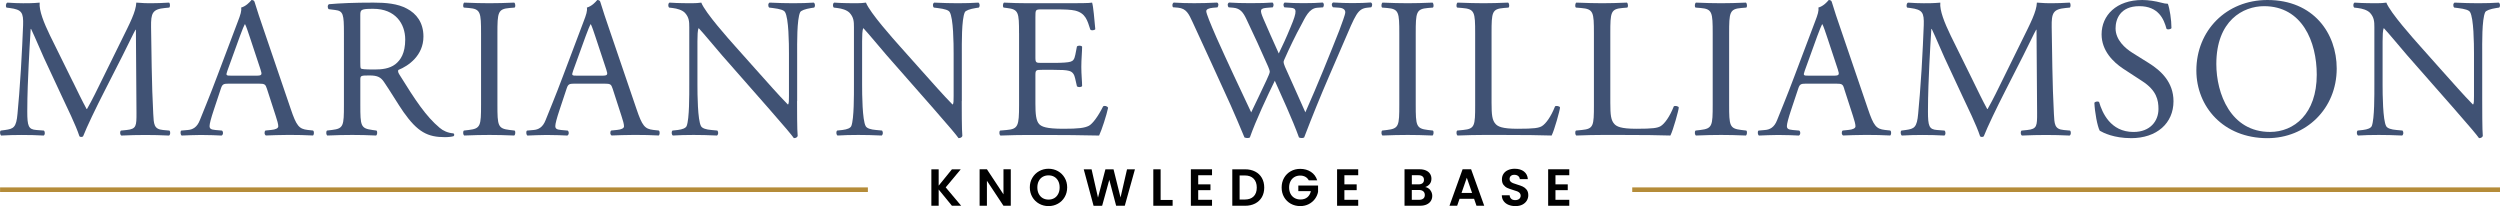
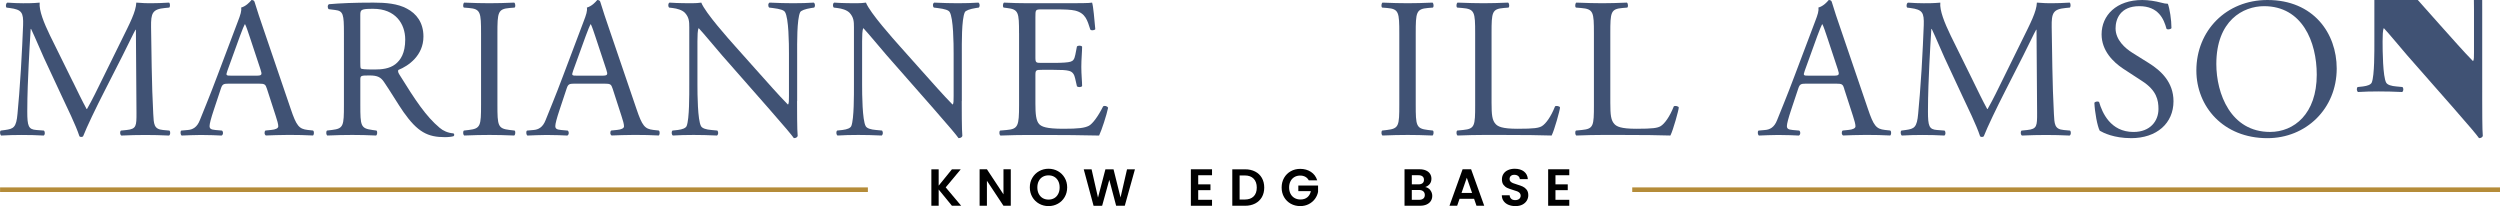
<svg xmlns="http://www.w3.org/2000/svg" viewBox="0 0 814.05 67.11">
  <g fill="#405274">
    <path d="m23.72 26.59c1.5 3.05 2.92 6.04 4.48 8.91h.13c1.75-3.06 3.38-6.44 5-9.75l6.11-12.42c2.92-5.92 4.81-9.49 4.94-12.48 2.21.2 3.58.2 4.88.2 1.62 0 3.77-.07 5.79-.2.39.26.39 1.37.06 1.62l-1.37.13c-4.1.39-4.61 1.63-4.55 6.18.13 6.89.19 18.92.71 28.28.19 3.25.13 5 3.19 5.27l2.08.19c.39.39.33 1.37-.13 1.62-2.67-.13-5.33-.19-7.67-.19s-5.2.06-7.87.19c-.46-.32-.52-1.23-.13-1.62l1.88-.19c3.19-.33 3.19-1.37 3.19-5.53l-.19-27.11h-.13c-.46.72-2.93 5.92-4.23 8.45l-5.79 11.38c-2.93 5.72-5.85 11.83-7.02 14.82-.13.19-.39.26-.65.26-.13 0-.46-.06-.58-.26-1.1-3.45-4.23-9.82-5.72-13l-5.85-12.55c-1.36-2.99-2.73-6.37-4.16-9.36h-.13c-.26 4.03-.46 7.8-.65 11.57-.19 3.97-.46 9.75-.46 15.28 0 4.81.39 5.85 2.93 6.05l2.47.19c.46.39.39 1.43-.06 1.62-2.21-.13-4.75-.19-7.22-.19-2.08 0-4.42.06-6.63.19-.39-.32-.52-1.3-.13-1.62l1.43-.19c2.73-.39 3.64-.78 4.03-5.33.39-4.29.71-7.87 1.1-14.3.33-5.4.58-10.92.72-14.5.13-4.1-.39-5.07-4.36-5.59l-1.04-.13c-.33-.39-.26-1.36.26-1.62 1.95.13 3.51.2 5.14.2 1.49 0 3.25 0 5.4-.2-.26 2.54 1.36 6.57 3.38 10.73l7.41 15.02v-.02z" />
    <path d="m86.9 28.86c-.46-1.43-.72-1.62-2.67-1.62h-9.82c-1.62 0-2.02.19-2.47 1.56l-2.27 6.83c-.98 2.93-1.43 4.68-1.43 5.4 0 .78.33 1.17 1.89 1.3l2.15.19c.46.33.46 1.37-.13 1.62-1.69-.13-3.71-.13-6.76-.19-2.15 0-4.48.13-6.24.19-.39-.26-.52-1.3-.13-1.62l2.15-.19c1.56-.13 2.99-.85 3.9-3.19 1.17-2.99 2.99-7.22 5.72-14.5l6.63-17.55c.91-2.34 1.3-3.58 1.1-4.62 1.56-.46 2.67-1.62 3.38-2.47.39 0 .85.13.98.58.85 2.86 1.89 5.85 2.86 8.71l8.91 26.13c1.88 5.59 2.73 6.56 5.52 6.89l1.76.19c.46.33.32 1.37 0 1.62-2.67-.13-4.94-.19-7.87-.19-3.12 0-5.59.13-7.48.19-.52-.26-.58-1.3-.13-1.62l1.89-.19c1.36-.13 2.27-.52 2.27-1.17 0-.72-.33-1.89-.85-3.45l-2.86-8.84zm-12.87-5.78c-.52 1.5-.46 1.56 1.37 1.56h8c1.89 0 2.02-.26 1.43-2.02l-3.51-10.6c-.52-1.56-1.1-3.32-1.5-4.1h-.13c-.19.32-.85 1.88-1.56 3.83l-4.1 11.31z" />
    <path d="m111.99 10.85c0-6.18-.19-7.28-2.86-7.6l-2.08-.26c-.45-.32-.45-1.36.07-1.62 3.64-.32 8.12-.52 14.5-.52 4.03 0 7.87.33 10.86 1.95 3.12 1.62 5.4 4.55 5.4 9.1 0 6.18-4.88 9.56-8.13 10.86-.32.39 0 1.04.33 1.56 5.2 8.39 8.65 13.59 13.07 17.29 1.1.97 2.73 1.69 4.48 1.82.33.13.39.65.07.91-.58.19-1.62.32-2.86.32-5.53 0-8.84-1.62-13.46-8.19-1.69-2.41-4.35-6.89-6.37-9.82-.98-1.43-2.02-2.08-4.62-2.08-2.93 0-3.06.06-3.06 1.43v8.19c0 6.83.13 7.61 3.9 8.13l1.36.19c.39.33.26 1.43-.13 1.62-2.93-.13-5.14-.19-7.74-.19-2.73 0-5.07.06-8.12.19-.39-.19-.52-1.17-.13-1.62l1.62-.19c3.77-.46 3.9-1.3 3.9-8.13zm5.33 9.3c0 1.17 0 1.89.2 2.15.19.2 1.17.33 4.48.33 2.34 0 4.81-.26 6.7-1.69 1.76-1.37 3.25-3.64 3.25-8.06 0-5.14-3.19-10.01-10.4-10.01-4.03 0-4.23.26-4.23 2.08v15.21z" />
    <path d="m156.64 10.92c0-6.89-.13-8-3.97-8.32l-1.62-.13c-.39-.26-.26-1.43.13-1.62 3.25.13 5.46.2 8.19.2s4.81-.07 8.06-.2c.39.2.52 1.37.13 1.62l-1.62.13c-3.84.33-3.97 1.43-3.97 8.32v23.14c0 6.89.13 7.8 3.97 8.26l1.62.19c.39.26.26 1.43-.13 1.62-3.25-.13-5.46-.19-8.06-.19-2.73 0-4.94.06-8.19.19-.39-.19-.52-1.23-.13-1.62l1.62-.19c3.84-.46 3.97-1.37 3.97-8.26z" />
    <path d="m199.48 28.86c-.46-1.43-.72-1.62-2.67-1.62h-9.82c-1.62 0-2.02.19-2.47 1.56l-2.27 6.83c-.98 2.93-1.43 4.68-1.43 5.4 0 .78.33 1.17 1.89 1.3l2.15.19c.46.33.46 1.37-.13 1.62-1.69-.13-3.71-.13-6.76-.19-2.15 0-4.48.13-6.24.19-.39-.26-.52-1.3-.13-1.62l2.15-.19c1.56-.13 2.99-.85 3.9-3.19 1.17-2.99 2.99-7.22 5.72-14.5l6.63-17.55c.91-2.34 1.3-3.58 1.1-4.62 1.56-.46 2.67-1.62 3.38-2.47.39 0 .85.13.98.58.85 2.86 1.89 5.85 2.86 8.71l8.91 26.13c1.88 5.59 2.73 6.56 5.52 6.89l1.76.19c.46.33.32 1.37 0 1.62-2.67-.13-4.94-.19-7.87-.19-3.12 0-5.59.13-7.48.19-.52-.26-.58-1.3-.13-1.62l1.89-.19c1.36-.13 2.27-.52 2.27-1.17 0-.72-.33-1.89-.85-3.45l-2.86-8.84zm-12.87-5.78c-.52 1.5-.46 1.56 1.37 1.56h8c1.89 0 2.02-.26 1.43-2.02l-3.51-10.6c-.52-1.56-1.1-3.32-1.5-4.1h-.13c-.19.32-.85 1.88-1.56 3.83l-4.1 11.31z" />
    <path d="m259.54 32.89c0 1.95 0 9.69.2 11.38-.13.39-.52.71-1.24.71-.78-1.1-2.67-3.38-8.32-9.82l-15.08-17.16c-1.75-2.02-6.18-7.35-7.54-8.78h-.13c-.26.78-.33 2.28-.33 4.23v14.17c0 3.05.06 11.51 1.17 13.46.39.72 1.69 1.11 3.32 1.24l2.01.19c.39.52.33 1.3-.13 1.62-2.92-.13-5.2-.19-7.61-.19-2.73 0-4.48.06-6.76.19-.46-.32-.52-1.23-.13-1.62l1.76-.19c1.5-.2 2.54-.58 2.86-1.3.91-2.34.85-10.27.85-13.39v-18.79c0-1.82-.06-3.19-1.43-4.68-.91-.91-2.47-1.37-4.03-1.56l-1.1-.13c-.39-.39-.39-1.36.13-1.62 2.73.2 6.18.2 7.35.2 1.04 0 2.15-.07 2.99-.2 1.3 3.32 8.97 11.9 11.12 14.3l6.31 7.08c4.48 5.01 7.67 8.65 10.73 11.77h.13c.26-.33.26-1.37.26-2.73v-13.91c0-3.06-.06-11.51-1.3-13.46-.39-.58-1.43-.98-4.03-1.3l-1.1-.13c-.46-.39-.39-1.43.13-1.62 2.99.13 5.2.2 7.67.2 2.79 0 4.48-.07 6.7-.2.52.33.52 1.24.13 1.62l-.91.13c-2.08.33-3.38.85-3.64 1.37-1.1 2.34-.98 10.4-.98 13.39v15.54h-.03z" />
    <path d="m313.16 32.89c0 1.95 0 9.69.2 11.38-.13.39-.52.71-1.24.71-.78-1.1-2.67-3.38-8.32-9.82l-15.08-17.16c-1.75-2.02-6.18-7.35-7.54-8.78h-.13c-.26.78-.33 2.28-.33 4.23v14.17c0 3.05.06 11.51 1.17 13.46.39.72 1.69 1.11 3.32 1.24l2.01.19c.39.52.33 1.3-.13 1.62-2.92-.13-5.2-.19-7.61-.19-2.73 0-4.48.06-6.76.19-.46-.32-.52-1.23-.13-1.62l1.76-.19c1.5-.2 2.54-.58 2.86-1.3.91-2.34.85-10.27.85-13.39v-18.79c0-1.82-.06-3.19-1.43-4.68-.91-.91-2.47-1.37-4.03-1.56l-1.1-.13c-.39-.39-.39-1.36.13-1.62 2.73.2 6.18.2 7.35.2 1.04 0 2.15-.07 2.99-.2 1.3 3.32 8.97 11.9 11.12 14.3l6.31 7.08c4.48 5.01 7.67 8.65 10.73 11.77h.13c.26-.33.26-1.37.26-2.73v-13.91c0-3.06-.06-11.51-1.3-13.46-.39-.58-1.43-.98-4.03-1.3l-1.1-.13c-.46-.39-.39-1.43.13-1.62 2.99.13 5.2.2 7.67.2 2.79 0 4.48-.07 6.7-.2.52.33.52 1.24.13 1.62l-.91.13c-2.08.33-3.38.85-3.64 1.37-1.1 2.34-.98 10.4-.98 13.39v15.54h-.03z" />
    <path d="m331.82 10.79c0-6.76-.13-7.74-3.97-8.19l-1.04-.13c-.39-.26-.26-1.43.13-1.62 2.79.13 5 .2 7.67.2h12.22c4.16 0 8 0 8.78-.2.39 1.1.78 5.79 1.04 8.65-.26.39-1.3.52-1.62.13-.98-3.06-1.56-5.33-4.94-6.18-1.36-.32-3.44-.39-6.31-.39h-4.68c-1.95 0-1.95.13-1.95 2.6v13c0 1.82.2 1.82 2.15 1.82h3.77c2.73 0 4.75-.13 5.52-.39.78-.26 1.24-.65 1.56-2.27l.52-2.67c.33-.39 1.43-.39 1.69.06 0 1.56-.26 4.1-.26 6.56s.26 4.81.26 6.24c-.26.46-1.36.46-1.69.07l-.58-2.54c-.26-1.17-.71-2.15-2.02-2.47-.91-.26-2.47-.33-5-.33h-3.77c-1.95 0-2.15.06-2.15 1.76v9.17c0 3.45.2 5.66 1.24 6.76.78.78 2.15 1.5 7.87 1.5 5 0 6.89-.26 8.32-.98 1.17-.65 2.92-2.92 4.62-6.31.45-.32 1.36-.13 1.62.46-.46 2.27-2.08 7.28-2.93 9.04-5.85-.13-11.64-.19-17.42-.19h-5.85c-2.79 0-5 .06-8.84.19-.39-.19-.52-1.23-.13-1.62l2.15-.19c3.71-.33 4.03-1.3 4.03-8.13v-23.41z" />
-     <path d="m382 2.4c-.39-.39-.33-1.3.19-1.56 1.75.13 4.68.2 6.7.2 1.82 0 5.14-.07 7.41-.2.58.2.52 1.1.13 1.56l-1.5.13c-1.36.13-2.15.52-2.15 1.1 0 .78 1.37 4.1 3.38 8.71 3.64 8.13 7.48 16.25 11.25 24.25 1.56-3.25 3.32-6.89 5.01-10.53.58-1.24 1.04-2.34 1.04-2.67s-.19-.91-.52-1.69c-2.27-5.2-4.68-10.4-7.15-15.6-.97-2.02-1.95-3.38-4.16-3.58l-1.56-.13c-.45-.52-.39-1.3.13-1.56 1.88.13 4.35.2 6.96.2 3.25 0 5.66-.07 7.15-.2.46.2.52 1.04.13 1.56l-1.69.13c-2.54.2-2.6.65-1.37 3.58 1.37 3.19 3.19 7.28 5.01 11.31 1.23-2.54 2.4-5.01 3.83-8.52 2.34-5.53 2.02-6.24-.06-6.37l-1.95-.13c-.46-.65-.32-1.36.13-1.56 1.76.13 3.71.2 6.11.2 2.15 0 4.75-.07 6.24-.2.46.2.52 1.04.13 1.56l-1.88.13c-2.73.2-3.9 3.12-5.33 5.79-1.37 2.4-4.1 8.06-5.07 10.33-.33.65-.58 1.3-.58 1.56s.13.78.46 1.56c2.21 5.01 4.48 9.88 6.63 14.82 2.01-4.55 3.96-9.1 5.85-13.72 1.3-3.12 4.75-11.77 5.2-12.94.84-2.34 1.95-5.14 1.95-5.92 0-.91-.78-1.43-2.14-1.5l-1.88-.13c-.52-.58-.46-1.3.06-1.56 2.47.13 4.22.2 6.24.2 2.47 0 4.36-.07 6.04-.2.52.2.58 1.04.13 1.56l-1.24.13c-3.25.33-3.83 2.28-7.73 11.31l-4.75 10.99c-2.86 6.63-5.46 13-8.12 19.96-.2.13-.46.19-.78.19s-.65-.06-.91-.19c-2.08-5.79-5.85-13.91-7.87-18.46-2.34 4.75-6.24 13.07-8.12 18.46-.2.13-.46.19-.78.19s-.65-.06-.98-.19c-1.1-2.73-3.64-8.58-4.48-10.47-4.16-9.04-8.19-18.07-12.42-27.11-1.24-2.67-2.02-4.42-4.75-4.68l-1.56-.13v.03z" />
    <path d="m455.64 10.92c0-6.89-.13-8-3.96-8.32l-1.62-.13c-.39-.26-.26-1.43.13-1.62 3.25.13 5.46.2 8.19.2s4.81-.07 8.06-.2c.39.2.52 1.37.13 1.62l-1.62.13c-3.83.33-3.96 1.43-3.96 8.32v23.14c0 6.89.13 7.8 3.96 8.26l1.62.19c.39.26.26 1.43-.13 1.62-3.25-.13-5.46-.19-8.06-.19-2.73 0-4.94.06-8.19.19-.39-.19-.52-1.23-.13-1.62l1.62-.19c3.83-.46 3.96-1.37 3.96-8.26z" />
    <path d="m480.34 10.79c0-6.83-.13-7.87-4.23-8.19l-1.62-.13c-.39-.26-.26-1.43.13-1.62 3.64.13 5.85.2 8.45.2s4.75-.07 8-.2c.39.2.52 1.37.13 1.62l-1.56.13c-3.83.33-3.96 1.37-3.96 8.19v22.62c0 4.1.2 5.79 1.37 7.02.71.72 1.95 1.5 7.08 1.5 5.53 0 6.89-.26 7.93-.85 1.3-.78 2.99-3.12 4.29-6.44.39-.32 1.62-.06 1.62.39 0 .71-1.82 7.35-2.73 9.1-3.31-.13-9.49-.19-16.19-.19h-5.98c-2.73 0-4.81.06-8.45.19-.39-.19-.52-1.23-.13-1.62l1.95-.19c3.77-.39 3.9-1.3 3.9-8.13z" />
    <path d="m519.01 10.79c0-6.83-.13-7.87-4.23-8.19l-1.62-.13c-.39-.26-.26-1.43.13-1.62 3.64.13 5.85.2 8.45.2s4.75-.07 8-.2c.39.2.52 1.37.13 1.62l-1.56.13c-3.83.33-3.96 1.37-3.96 8.19v22.62c0 4.1.2 5.79 1.37 7.02.71.72 1.95 1.5 7.08 1.5 5.53 0 6.89-.26 7.93-.85 1.3-.78 2.99-3.12 4.29-6.44.39-.32 1.62-.06 1.62.39 0 .71-1.82 7.35-2.73 9.1-3.31-.13-9.49-.19-16.19-.19h-5.98c-2.73 0-4.81.06-8.45.19-.39-.19-.52-1.23-.13-1.62l1.95-.19c3.77-.39 3.9-1.3 3.9-8.13z" />
-     <path d="m557.69 10.92c0-6.89-.13-8-3.96-8.32l-1.62-.13c-.39-.26-.26-1.43.13-1.62 3.25.13 5.46.2 8.19.2s4.81-.07 8.06-.2c.39.2.52 1.37.13 1.62l-1.62.13c-3.83.33-3.96 1.43-3.96 8.32v23.14c0 6.89.13 7.8 3.96 8.26l1.62.19c.39.26.26 1.43-.13 1.62-3.25-.13-5.46-.19-8.06-.19-2.73 0-4.94.06-8.19.19-.39-.19-.52-1.23-.13-1.62l1.62-.19c3.83-.46 3.96-1.37 3.96-8.26z" />
    <path d="m600.52 28.86c-.46-1.43-.71-1.62-2.67-1.62h-9.82c-1.62 0-2.01.19-2.47 1.56l-2.28 6.83c-.98 2.93-1.43 4.68-1.43 5.4 0 .78.32 1.17 1.88 1.3l2.14.19c.46.33.46 1.37-.13 1.62-1.69-.13-3.71-.13-6.76-.19-2.15 0-4.49.13-6.24.19-.39-.26-.52-1.3-.13-1.62l2.14-.19c1.56-.13 2.99-.85 3.9-3.19 1.17-2.99 2.99-7.22 5.72-14.5l6.63-17.55c.91-2.34 1.3-3.58 1.1-4.62 1.56-.46 2.67-1.62 3.38-2.47.39 0 .84.13.97.58.84 2.86 1.88 5.85 2.86 8.71l8.91 26.13c1.88 5.59 2.73 6.56 5.53 6.89l1.75.19c.46.33.33 1.37 0 1.62-2.67-.13-4.94-.19-7.87-.19-3.12 0-5.59.13-7.48.19-.52-.26-.58-1.3-.13-1.62l1.88-.19c1.37-.13 2.28-.52 2.28-1.17 0-.72-.33-1.89-.84-3.45l-2.86-8.84h.04zm-12.87-5.78c-.52 1.5-.46 1.56 1.36 1.56h8c1.88 0 2.01-.26 1.43-2.02l-3.51-10.6c-.52-1.56-1.11-3.32-1.5-4.1h-.13c-.19.32-.84 1.88-1.56 3.83l-4.09 11.31z" />
    <path d="m642.58 26.59c1.5 3.05 2.92 6.04 4.49 8.91h.13c1.75-3.06 3.38-6.44 5-9.75l6.11-12.42c2.92-5.92 4.81-9.49 4.94-12.48 2.21.2 3.58.2 4.88.2 1.62 0 3.77-.07 5.79-.2.39.26.39 1.37.06 1.62l-1.36.13c-4.1.39-4.62 1.63-4.55 6.18.13 6.89.2 18.92.72 28.28.19 3.25.13 5 3.18 5.27l2.08.19c.39.39.33 1.37-.13 1.62-2.67-.13-5.33-.19-7.67-.19s-5.2.06-7.87.19c-.46-.32-.52-1.23-.13-1.62l1.89-.19c3.18-.33 3.18-1.37 3.18-5.53l-.19-27.11h-.13c-.45.72-2.92 5.92-4.22 8.45l-5.79 11.38c-2.92 5.72-5.85 11.83-7.02 14.82-.13.19-.39.26-.65.26-.13 0-.46-.06-.58-.26-1.1-3.45-4.22-9.82-5.72-13l-5.85-12.55c-1.37-2.99-2.73-6.37-4.16-9.36h-.13c-.26 4.03-.46 7.8-.65 11.57-.19 3.97-.45 9.75-.45 15.28 0 4.81.39 5.85 2.92 6.05l2.47.19c.46.39.39 1.43-.06 1.62-2.21-.13-4.75-.19-7.22-.19-2.08 0-4.42.06-6.63.19-.39-.32-.52-1.3-.13-1.62l1.43-.19c2.73-.39 3.64-.78 4.03-5.33.39-4.29.71-7.87 1.11-14.3.32-5.4.58-10.92.71-14.5.13-4.1-.39-5.07-4.36-5.59l-1.04-.13c-.33-.39-.26-1.36.26-1.62 1.95.13 3.51.2 5.14.2 1.5 0 3.25 0 5.39-.2-.26 2.54 1.37 6.57 3.38 10.73l7.41 15.02v-.02z" />
    <path d="m693.86 44.98c-5.46 0-8.91-1.69-10.14-2.41-.78-1.43-1.62-6.04-1.75-9.1.33-.46 1.3-.58 1.56-.19.97 3.31 3.64 9.69 11.18 9.69 5.46 0 8.13-3.58 8.13-7.48 0-2.86-.58-6.05-5.33-9.1l-6.17-4.03c-3.25-2.15-7.02-5.85-7.02-11.18 0-6.18 4.81-11.18 13.26-11.18 2.01 0 4.36.39 6.04.84.85.26 1.76.39 2.28.39.58 1.56 1.17 5.2 1.17 7.93-.26.39-1.3.58-1.62.2-.84-3.12-2.6-7.35-8.84-7.35s-7.74 4.23-7.74 7.22c0 3.77 3.12 6.5 5.53 8l5.2 3.25c4.1 2.54 8.13 6.31 8.13 12.48 0 7.15-5.4 12.03-13.85 12.03h-.02z" />
    <path d="m715.18 22.95c0-13 9.75-22.95 23.14-22.95 15.02 0 22.56 10.85 22.56 22.3 0 13.13-10.01 22.69-22.56 22.69-14.43 0-23.14-10.34-23.14-22.04zm39.2 1.36c0-10.73-4.75-22.3-17.16-22.3-6.76 0-15.54 4.62-15.54 18.85 0 9.62 4.68 22.1 17.49 22.1 7.8 0 15.21-5.85 15.21-18.66z" />
-     <path d="m808.26 32.89c0 1.95 0 9.69.19 11.38-.13.39-.52.71-1.23.71-.78-1.1-2.67-3.38-8.32-9.82l-15.08-17.16c-1.75-2.02-6.17-7.35-7.54-8.78h-.13c-.26.78-.33 2.28-.33 4.23v14.17c0 3.05.07 11.51 1.17 13.46.39.72 1.69 1.11 3.32 1.24l2.01.19c.39.52.33 1.3-.13 1.62-2.92-.13-5.2-.19-7.61-.19-2.73 0-4.49.06-6.76.19-.46-.32-.52-1.23-.13-1.62l1.75-.19c1.5-.2 2.54-.58 2.86-1.3.91-2.34.84-10.27.84-13.39v-18.79c0-1.82-.07-3.19-1.43-4.68-.91-.91-2.47-1.37-4.03-1.56l-1.11-.13c-.39-.39-.39-1.36.13-1.62 2.73.2 6.18.2 7.35.2 1.04 0 2.14-.07 2.99-.2 1.3 3.32 8.97 11.9 11.12 14.3l6.3 7.08c4.49 5.01 7.67 8.65 10.73 11.77h.13c.26-.33.26-1.37.26-2.73v-13.91c0-3.06-.07-11.51-1.3-13.46-.39-.58-1.43-.98-4.03-1.3l-1.1-.13c-.46-.39-.39-1.43.13-1.62 2.99.13 5.2.2 7.67.2 2.8 0 4.49-.07 6.7-.2.52.33.52 1.24.13 1.62l-.91.13c-2.08.33-3.38.85-3.64 1.37-1.11 2.34-.97 10.4-.97 13.39v15.54z" />
+     <path d="m808.26 32.89c0 1.95 0 9.69.19 11.38-.13.39-.52.71-1.23.71-.78-1.1-2.67-3.38-8.32-9.82l-15.08-17.16c-1.75-2.02-6.17-7.35-7.54-8.78h-.13c-.26.78-.33 2.28-.33 4.23c0 3.05.07 11.51 1.17 13.46.39.72 1.69 1.11 3.32 1.24l2.01.19c.39.52.33 1.3-.13 1.62-2.92-.13-5.2-.19-7.61-.19-2.73 0-4.49.06-6.76.19-.46-.32-.52-1.23-.13-1.62l1.75-.19c1.5-.2 2.54-.58 2.86-1.3.91-2.34.84-10.27.84-13.39v-18.79c0-1.82-.07-3.19-1.43-4.68-.91-.91-2.47-1.37-4.03-1.56l-1.11-.13c-.39-.39-.39-1.36.13-1.62 2.73.2 6.18.2 7.35.2 1.04 0 2.14-.07 2.99-.2 1.3 3.32 8.97 11.9 11.12 14.3l6.3 7.08c4.49 5.01 7.67 8.65 10.73 11.77h.13c.26-.33.26-1.37.26-2.73v-13.91c0-3.06-.07-11.51-1.3-13.46-.39-.58-1.43-.98-4.03-1.3l-1.1-.13c-.46-.39-.39-1.43.13-1.62 2.99.13 5.2.2 7.67.2 2.8 0 4.49-.07 6.7-.2.52.33.52 1.24.13 1.62l-.91.13c-2.08.33-3.38.85-3.64 1.37-1.11 2.34-.97 10.4-.97 13.39v15.54z" />
  </g>
  <path d="m.02 61.02h282.58v1.5h-282.58z" fill="#b58c39" />
  <path d="m531.49 61.02h282.57v1.5h-282.57z" fill="#b58c39" />
  <path d="m309.97 67-4.32-5.29v5.29h-2.38v-11.87h2.38v5.32l4.32-5.32h2.87l-4.9 5.88 5.03 5.98h-3.01z" />
  <path d="m329.13 67h-2.38l-5.39-8.14v8.14h-2.38v-11.88h2.38l5.39 8.16v-8.16h2.38z" />
  <path d="m338.36 66.33c-.93-.52-1.67-1.24-2.21-2.17s-.82-1.97-.82-3.14.27-2.2.82-3.12c.54-.92 1.28-1.65 2.21-2.17s1.95-.78 3.06-.78 2.14.26 3.07.78c.92.52 1.65 1.24 2.19 2.17.54.92.81 1.96.81 3.12s-.27 2.21-.81 3.14-1.27 1.65-2.2 2.17-1.95.78-3.06.78-2.13-.26-3.06-.78zm4.95-1.82c.54-.32.97-.79 1.27-1.39.31-.6.46-1.3.46-2.09s-.15-1.49-.46-2.08-.73-1.05-1.27-1.37-1.17-.48-1.89-.48-1.35.16-1.9.48-.98.77-1.28 1.37c-.31.6-.46 1.29-.46 2.08s.15 1.49.46 2.09.73 1.06 1.28 1.39c.55.32 1.18.48 1.9.48s1.34-.16 1.89-.48z" />
  <path d="m369.56 55.13-3.31 11.87h-2.81l-2.23-8.45-2.33 8.45-2.79.02-3.2-11.88h2.55l2.09 9.21 2.41-9.21h2.65l2.28 9.16 2.11-9.16h2.57z" />
-   <path d="m377.92 65.11h3.91v1.89h-6.29v-11.87h2.38z" />
  <path d="m390.16 57.05v2.98h3.99v1.89h-3.99v3.14h4.5v1.94h-6.89v-11.88h6.89v1.94h-4.5z" />
  <path d="m408.7 55.86c.95.49 1.68 1.18 2.19 2.08s.77 1.95.77 3.14-.26 2.23-.77 3.12c-.52.89-1.25 1.58-2.19 2.07-.95.49-2.04.73-3.29.73h-4.15v-11.87h4.15c1.25 0 2.34.24 3.29.73zm-.49 8.09c.68-.68 1.02-1.64 1.02-2.87s-.34-2.2-1.02-2.9-1.64-1.05-2.89-1.05h-1.68v7.84h1.68c1.25 0 2.21-.34 2.89-1.02z" />
  <path d="m426.15 58.7c-.27-.5-.65-.88-1.12-1.14-.48-.26-1.03-.39-1.67-.39-.7 0-1.33.16-1.87.48s-.97.77-1.27 1.36c-.31.59-.46 1.27-.46 2.04s.16 1.49.47 2.07c.31.59.74 1.04 1.3 1.36s1.2.48 1.94.48c.91 0 1.65-.24 2.23-.72s.96-1.15 1.14-2.01h-4.08v-1.82h6.43v2.07c-.16.83-.5 1.59-1.02 2.3-.52.7-1.19 1.27-2.01 1.69s-1.74.64-2.76.64c-1.15 0-2.18-.26-3.1-.77-.92-.52-1.65-1.23-2.18-2.15s-.79-1.96-.79-3.13.26-2.21.79-3.14c.53-.92 1.25-1.64 2.18-2.16.92-.52 1.95-.77 3.08-.77 1.34 0 2.5.33 3.49.98s1.67 1.57 2.04 2.75h-2.74z" />
-   <path d="m437.76 57.05v2.98h4v1.89h-4v3.14h4.5v1.94h-6.88v-11.88h6.88v1.94h-4.5z" />
  <path d="m465.72 61.91c.43.54.65 1.17.65 1.87 0 .63-.16 1.19-.47 1.67s-.76.86-1.35 1.13-1.29.41-2.09.41h-5.12v-11.87h4.9c.8 0 1.5.13 2.08.39s1.03.62 1.33 1.09c.3.46.45.99.45 1.58 0 .69-.18 1.27-.55 1.73s-.86.79-1.47.99c.67.12 1.22.46 1.65 1zm-6-1.88h2.18c.57 0 1-.13 1.31-.38s.46-.62.46-1.1-.15-.84-.46-1.1-.74-.39-1.31-.39h-2.18v2.98zm3.75 4.62c.32-.27.48-.66.48-1.16s-.17-.91-.51-1.2-.8-.43-1.38-.43h-2.35v3.2h2.4c.58 0 1.03-.14 1.35-.41z" />
  <path d="m479.99 64.73h-4.73l-.78 2.26h-2.5l4.27-11.88h2.77l4.27 11.88h-2.52zm-.65-1.9-1.72-4.96-1.72 4.96h3.43z" />
  <path d="m491.18 66.69c-.66-.28-1.19-.69-1.57-1.22-.39-.53-.58-1.16-.59-1.89h2.55c.03.49.21.87.52 1.16s.74.42 1.28.42.99-.13 1.31-.4.48-.62.48-1.05c0-.35-.11-.64-.32-.87s-.48-.4-.81-.54c-.32-.13-.77-.27-1.33-.43-.77-.23-1.4-.45-1.88-.67s-.9-.56-1.24-1c-.35-.45-.52-1.05-.52-1.79 0-.7.17-1.31.53-1.84s.84-.92 1.48-1.2c.63-.28 1.36-.42 2.18-.42 1.22 0 2.22.3 2.98.89s1.19 1.43 1.27 2.49h-2.62c-.02-.41-.2-.75-.52-1.01-.32-.27-.75-.4-1.28-.4-.46 0-.84.12-1.11.36-.28.24-.42.58-.42 1.04 0 .32.1.58.31.79s.47.38.78.51.75.28 1.32.45c.77.23 1.4.45 1.89.68s.91.57 1.26 1.02.53 1.05.53 1.79c0 .63-.16 1.22-.49 1.77-.33.54-.81.98-1.44 1.3s-1.39.48-2.26.48c-.83 0-1.57-.14-2.24-.42z" />
  <path d="m506.49 57.05v2.98h4v1.89h-4v3.14h4.5v1.94h-6.88v-11.88h6.88v1.94h-4.5z" />
</svg>